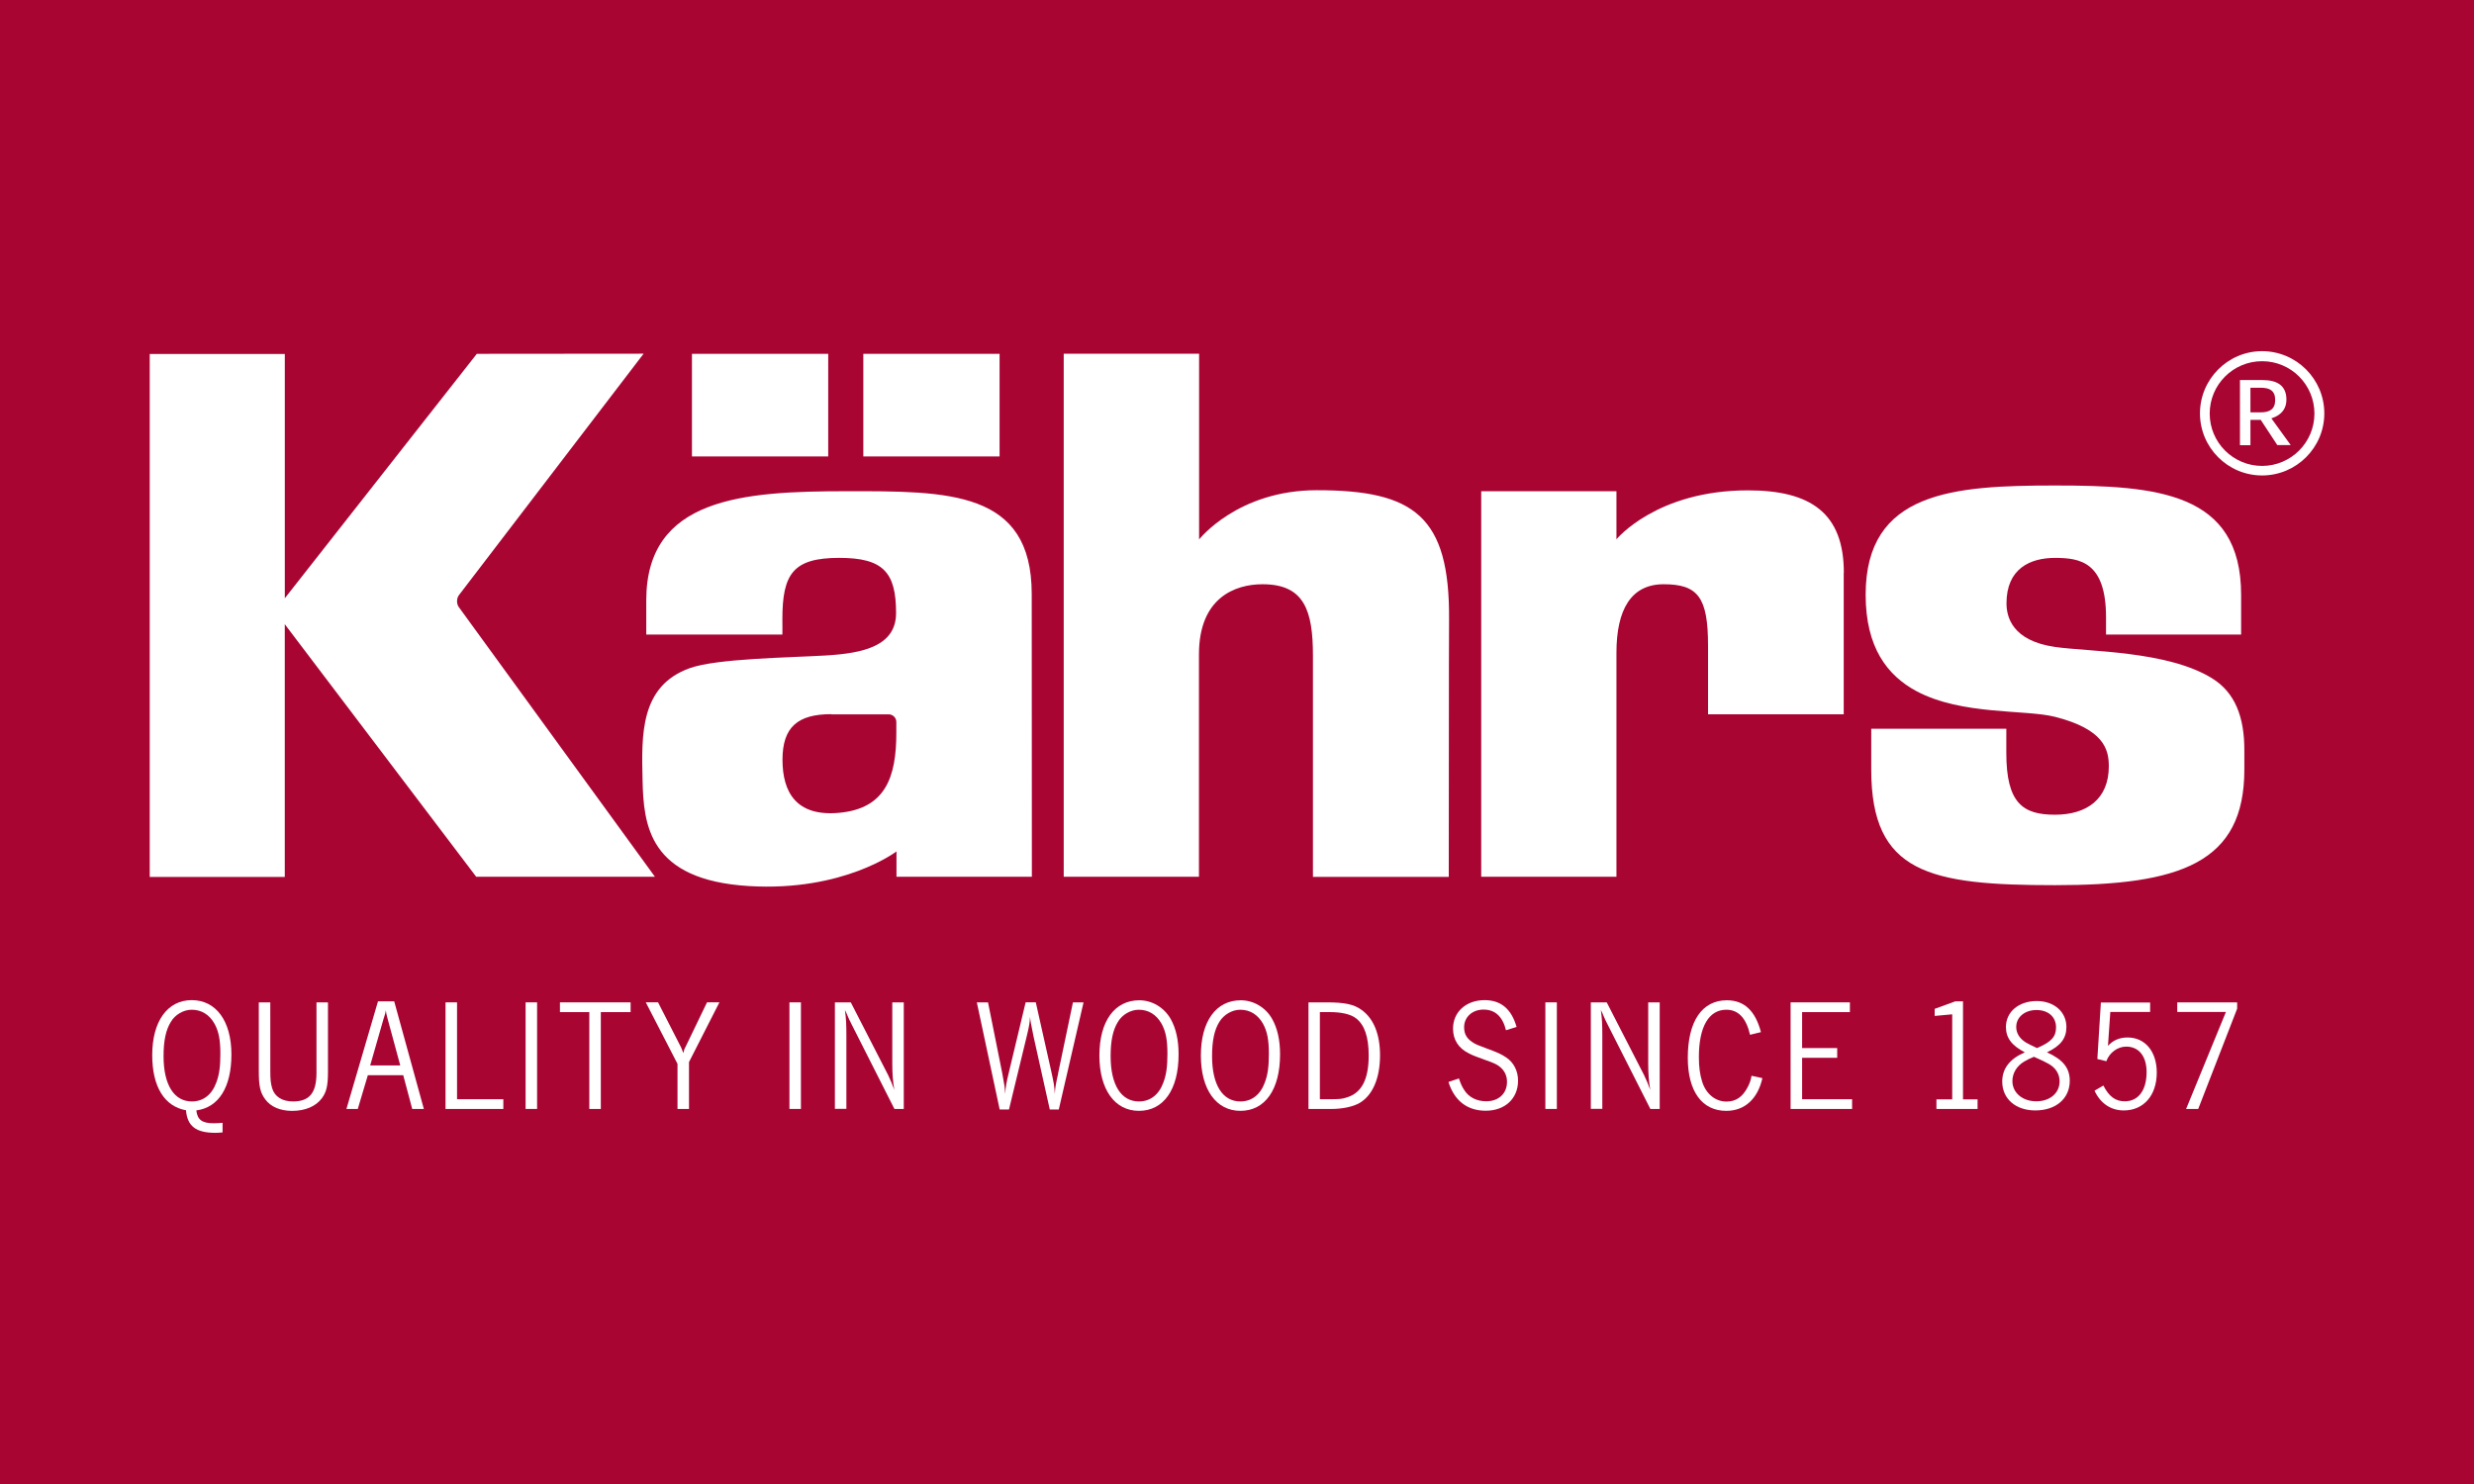
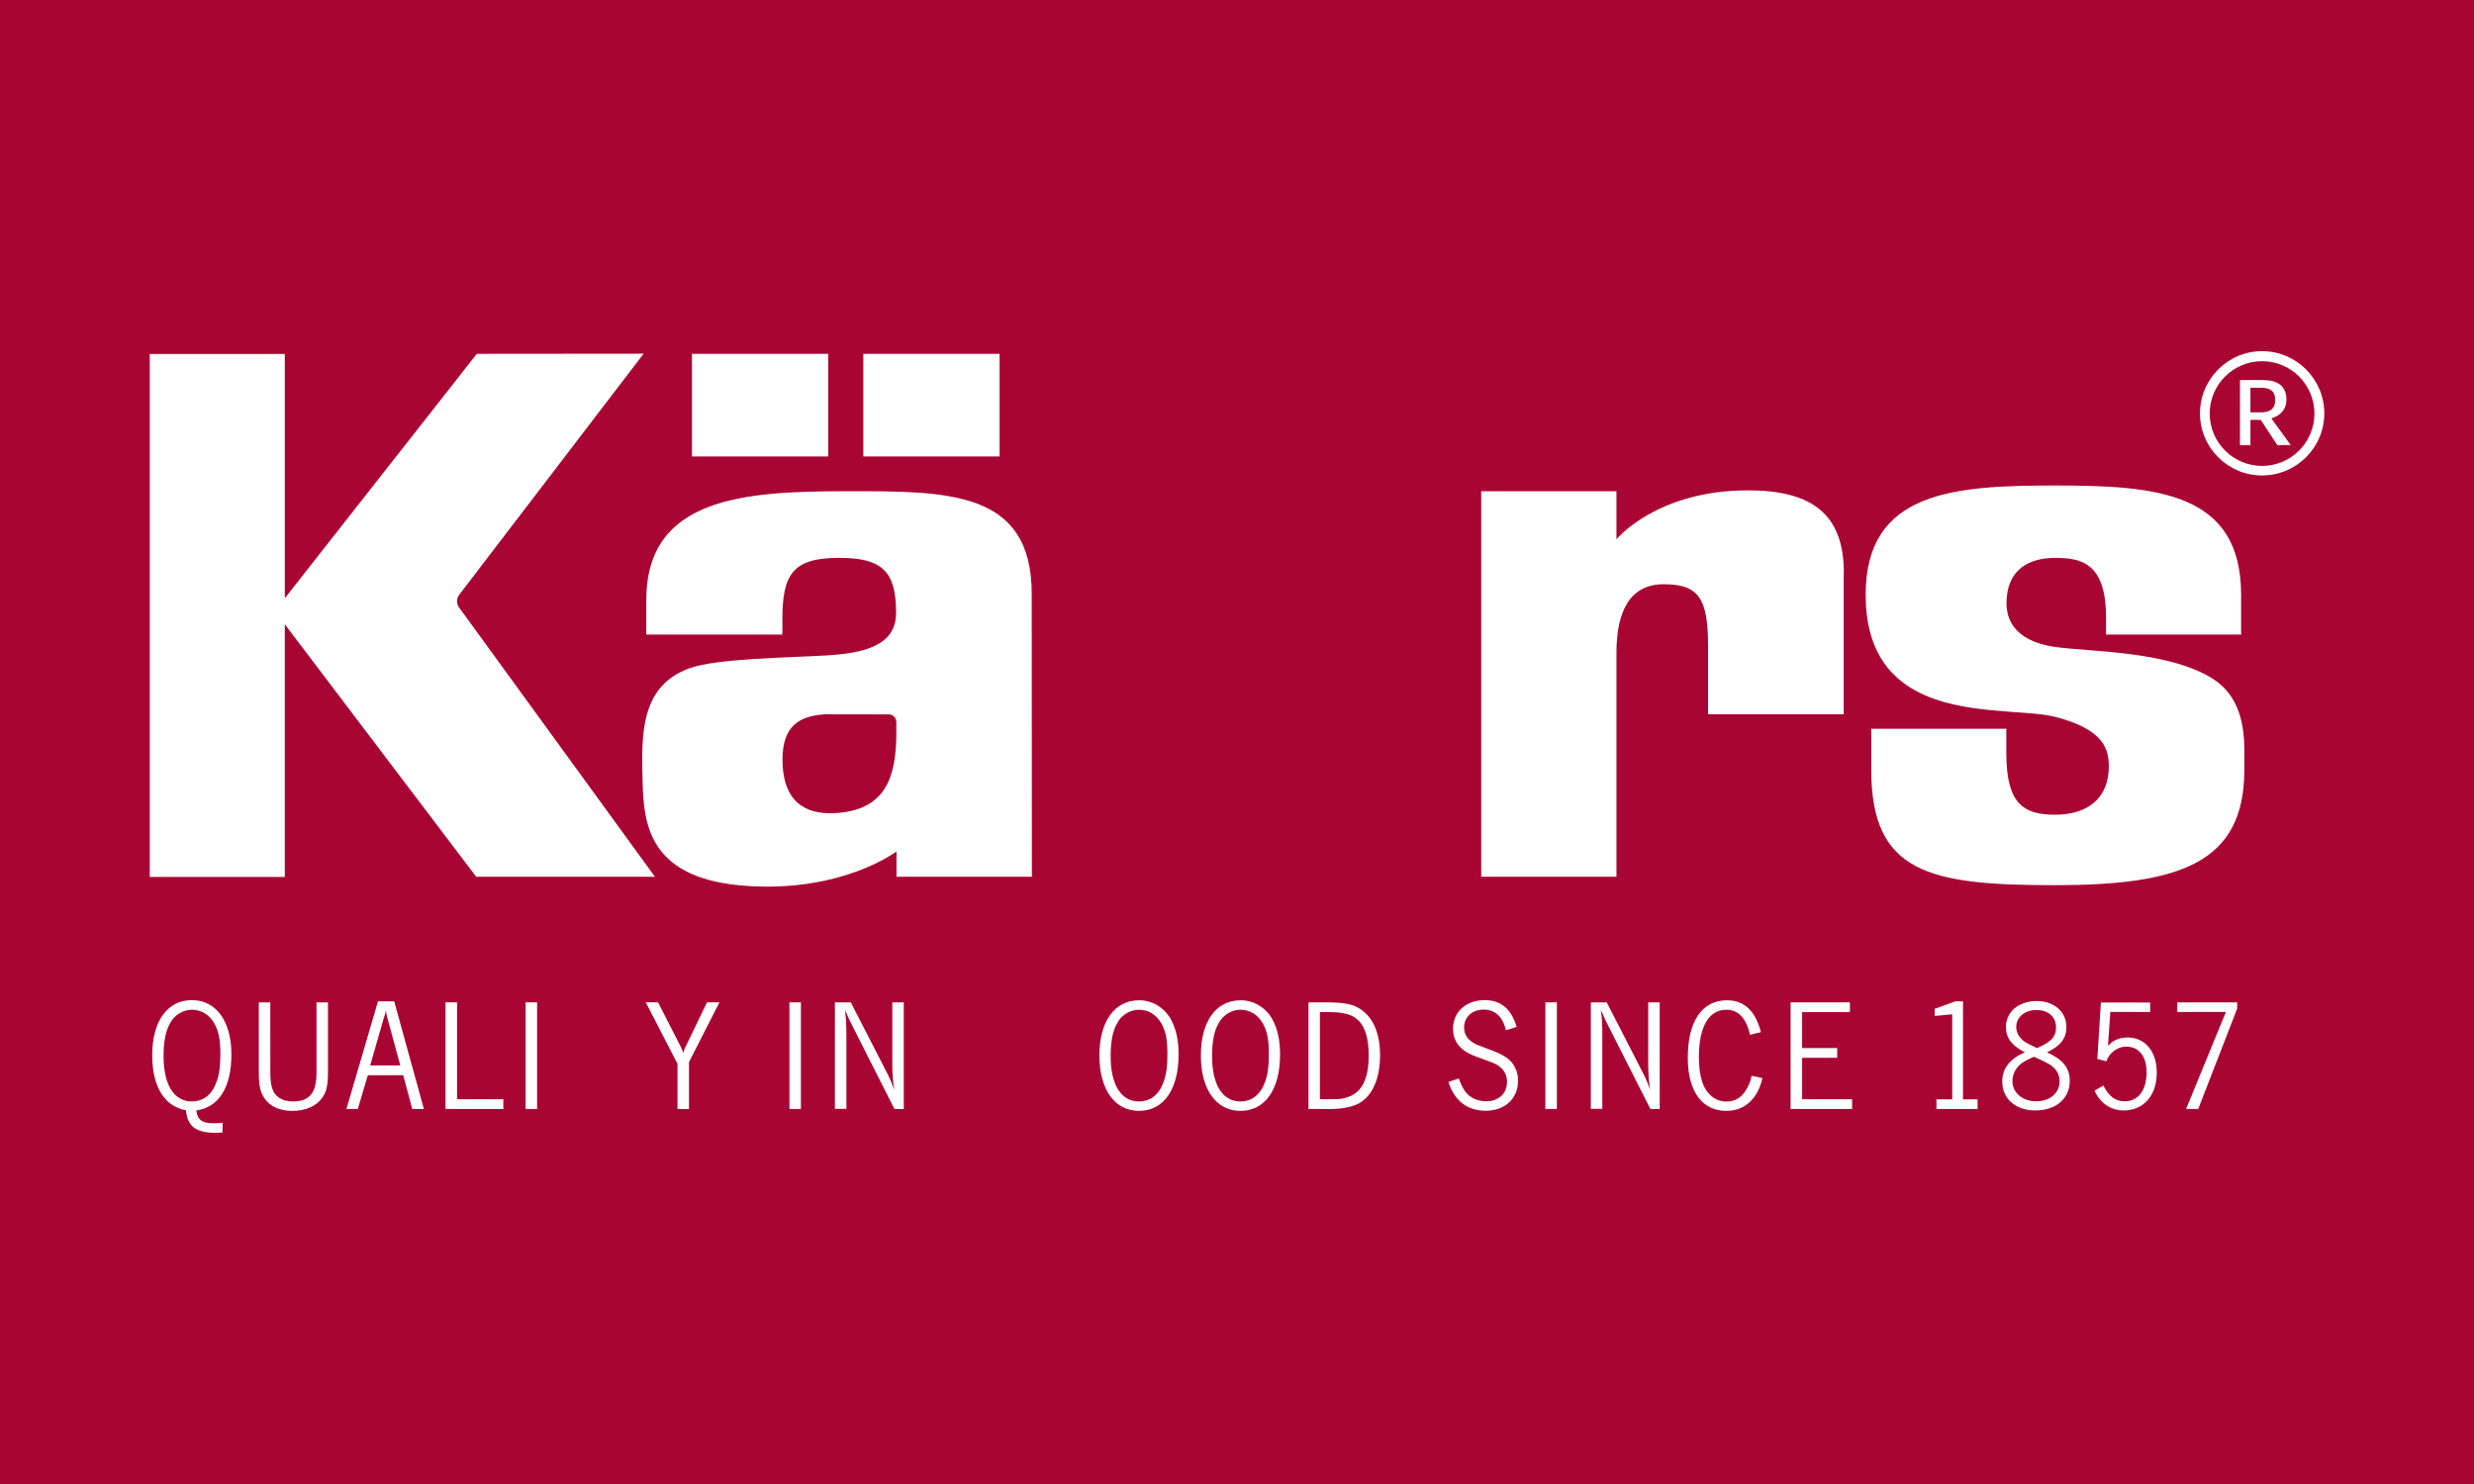
<svg xmlns="http://www.w3.org/2000/svg" version="1.1" id="Kahrs" x="0px" y="0px" viewBox="0 45.07 841.89 505.13" enable-background="new 0 45.07 841.89 505.13" xml:space="preserve">
  <rect y="45.07" fill="#A90533" width="841.89" height="505.13" />
  <g fill="#FFFFFF">
    <g>
      <path d="M75.79,430.52c-1.1,0.1-1.66,0.15-2.46,0.15c-6.67,0-9.58-2.26-10.04-7.68    c-7.33-1.3-11.49-8.03-11.49-18.77c0-11.49,5.17-18.72,13.45-18.72s13.5,7.13,13.5,18.47c0,11.19-4.32,18.07-11.94,19.07    c0.35,3.16,1.96,4.37,5.82,4.37c0.9,0,1.91-0.05,3.11-0.15v3.26H75.79z M58.12,392.94c-1.71,2.76-2.46,6.47-2.46,11.64    c0,9.74,3.56,15.41,9.64,15.41c3.81,0,6.77-2.26,8.28-6.37c1.05-2.71,1.41-5.57,1.41-9.84c0-4.77-0.55-7.58-1.96-10.19    c-1.76-3.16-4.47-4.82-7.78-4.82C62.44,388.77,59.58,390.43,58.12,392.94" />
      <path d="M91.99,409.8c0,2.71,0.15,4.06,0.6,5.62c0.85,2.96,3.46,4.57,7.13,4.57c5.62,0,7.98-2.96,7.98-9.69v-24.04    h3.91v23.54c0,4.87-0.5,6.93-2.06,9.08c-2.06,2.76-5.62,4.32-10.14,4.32c-4.01,0-7.23-1.35-9.13-3.91    c-1.76-2.36-2.21-4.52-2.21-9.74v-23.28h3.91C91.99,386.26,91.99,409.8,91.99,409.8z" />
      <path d="M121.75,422.55h-3.86l10.74-36.63h5.52l10.09,36.63h-3.96l-3.06-11.49h-12.04L121.75,422.55z     M136.21,407.74l-4.27-15.76c-0.5-1.86-0.5-1.96-0.65-3.01c-0.1,0.8-0.15,0.9-0.45,1.91l-0.35,1.1l-4.52,15.76L136.21,407.74    L136.21,407.74z" />
      <polygon points="155.53,419.23 171.28,419.23 171.28,422.55 151.61,422.55 151.61,386.26 155.53,386.26   " />
      <rect x="178.86" y="386.26" width="3.91" height="36.28" />
-       <polygon points="214.59,386.26 214.59,389.58 204.46,389.58 204.46,422.55 200.54,422.55 200.54,389.58     190.55,389.58 190.55,386.26   " />
      <path d="M234.46,406.59v15.96h-3.91v-15.36l-10.79-20.93h4.17l7.83,15.31c0.15,0.4,0.45,1.15,0.8,1.96    c0.2-1.05,0.3-1.35,0.65-1.96l7.38-15.31h4.22L234.46,406.59z" />
      <rect x="268.64" y="386.26" width="3.91" height="36.28" />
      <path d="M307.58,422.55h-3.21l-14.8-29.26c-0.15-0.4-0.35-0.75-0.55-1.1l-0.5-1.15l-0.45-1.05    c-0.15-0.4-0.4-0.7-0.55-1.15c0.4,2.91,0.5,4.77,0.5,8.88v24.79h-3.91v-36.23h5.42l12.7,24.74c0.7,1.41,1.41,3.16,2.11,5.02    c-0.5-2.71-0.7-5.57-0.7-8.98v-20.78h3.91v36.28H307.58z" />
-       <path d="M340.85,409.3l0.25,1.3c0.75,4.06,0.8,4.27,0.95,6.82c0.2-2.56,0.35-3.61,1.35-7.68l5.62-23.49h3.46    l5.17,23.08c0.9,4.12,1.15,5.12,1.3,8.13c0.1-2.11,0.35-3.46,1.1-6.82c0.05-0.45,0.15-0.85,0.25-1.3l4.82-23.08h3.61l-8.43,36.48    h-3.06l-5.52-24.84c-0.8-3.86-1.15-5.72-1.2-6.72c-0.1,2.01-0.3,3.26-1.15,6.72l-6.02,24.84h-3.16l-7.78-36.48h3.81L340.85,409.3z    " />
      <path d="M398.36,391.88c1.81,3.21,2.71,7.18,2.71,12.09c0,11.99-5.12,19.22-13.5,19.22    c-8.23,0-13.45-7.28-13.45-18.82c0-11.69,5.17-18.82,13.6-18.82C392.04,385.56,396.1,387.97,398.36,391.88 M380.4,392.94    c-1.71,2.76-2.46,6.47-2.46,11.64c0,9.74,3.56,15.41,9.64,15.41c3.81,0,6.77-2.26,8.28-6.37c1.05-2.71,1.41-5.57,1.41-9.84    c0-4.77-0.55-7.58-1.96-10.19c-1.76-3.16-4.47-4.82-7.78-4.82C384.76,388.77,381.85,390.43,380.4,392.94" />
      <path d="M432.89,391.88c1.81,3.21,2.71,7.18,2.71,12.09c0,11.99-5.12,19.22-13.5,19.22    c-8.23,0-13.45-7.28-13.45-18.82c0-11.69,5.17-18.82,13.6-18.82C426.57,385.56,430.68,387.97,432.89,391.88 M414.92,392.94    c-1.71,2.76-2.46,6.47-2.46,11.64c0,9.74,3.56,15.41,9.64,15.41c3.81,0,6.77-2.26,8.28-6.37c1.05-2.71,1.41-5.57,1.41-9.84    c0-4.77-0.55-7.58-1.96-10.19c-1.76-3.16-4.47-4.82-7.78-4.82C419.29,388.77,416.43,390.43,414.92,392.94" />
      <path d="M451.31,386.26c6.32,0,9.43,0.65,12.09,2.61c4.06,2.96,6.22,8.23,6.22,15.41c0,7.78-2.51,13.6-6.93,16.21    c-2.26,1.3-5.87,2.06-9.69,2.06h-7.73v-36.28H451.31z M449.15,419.23h2.61c4.32,0,4.72-0.05,6.52-0.6    c5.07-1.51,7.48-6.12,7.48-14.25c0-6.37-1.41-10.44-4.32-12.7c-1.86-1.41-4.92-2.11-9.03-2.11h-3.26L449.15,419.23L449.15,419.23z    " />
      <path d="M512.48,395.75c-1.15-4.67-3.71-7.03-7.63-7.03c-3.86,0-6.62,2.56-6.62,6.02c0,2.51,1.1,4.12,3.46,5.47    c0.75,0.45,1.76,0.8,3.86,1.61c3.86,1.41,5.37,2.06,7.03,3.21c2.56,1.71,4.01,4.62,4.01,7.88c0,6.07-4.42,10.24-10.99,10.24    c-6.32,0-10.69-3.41-12.7-9.79l3.56-1.2c0.65,1.91,1.05,2.76,1.76,3.86c1.51,2.51,4.27,3.91,7.53,3.91c4.27,0,7.08-2.66,7.08-6.62    c0-2.16-0.9-4.01-2.76-5.37c-0.8-0.6-2.21-1.25-4.47-2.01c-2.86-1.05-4.37-1.56-5.77-2.31c-3.51-1.76-5.37-4.62-5.37-8.43    c0-5.67,4.47-9.69,10.74-9.69c5.57,0,9.13,3.01,10.89,9.13L512.48,395.75z" />
      <rect x="525.88" y="386.26" width="3.91" height="36.28" />
      <path d="M564.82,422.55h-3.21l-14.8-29.26c-0.15-0.4-0.4-0.75-0.55-1.1l-0.5-1.15l-0.45-1.05    c-0.15-0.4-0.4-0.7-0.55-1.15c0.4,2.91,0.5,4.77,0.5,8.88v24.79h-3.91v-36.23h5.42l12.7,24.74c0.7,1.41,1.41,3.16,2.11,5.02    c-0.5-2.71-0.7-5.57-0.7-8.98v-20.78h3.91v36.28H564.82z" />
      <path d="M595.53,397.3c-1.3-5.67-3.96-8.53-8.08-8.53c-5.97,0-9.33,5.82-9.33,16.11c0,3.41,0.35,5.87,1.1,8.33    c1.3,4.22,4.52,6.82,8.28,6.82c3.21,0,5.52-1.56,7.28-5.02c0.65-1.25,1.05-2.36,1.25-3.76l3.71,0.8    c-1.61,7.13-6.07,11.14-12.29,11.14c-8.28,0-13.1-6.67-13.1-18.07c0-12.45,4.87-19.57,13.3-19.57c5.87,0,9.69,3.56,11.59,10.84    L595.53,397.3z" />
      <polygon points="629.51,386.26 629.51,389.58 613.25,389.58 613.25,401.82 625.19,401.82 625.19,405.13     613.25,405.13 613.25,419.23 630.26,419.23 630.26,422.55 609.33,422.55 609.33,386.26   " />
      <polygon points="668,419.28 672.96,419.28 672.96,422.55 658.96,422.55 658.96,419.28 664.33,419.28     664.33,390.33 658.36,390.88 658.36,388.47 665.39,385.91 668,385.91   " />
      <path d="M704.33,412.96c0,6.02-4.67,10.09-11.74,10.09c-6.67,0-11.24-3.96-11.24-9.84c0-4.42,2.56-7.73,7.68-9.94    c-4.52-2.36-6.42-4.97-6.42-8.63c0-5.17,4.37-8.83,10.49-8.83c5.87,0,10.09,3.66,10.09,8.83c0,3.86-1.96,6.42-6.62,8.63    C702.02,405.73,704.33,408.59,704.33,412.96 M688.77,406.44c-2.51,1.51-3.96,3.96-3.96,6.62c0,3.96,3.41,6.88,8.13,6.88    c4.67,0,7.93-2.81,7.93-6.77c0-2.51-1.3-4.62-3.71-5.97c-1.3-0.75-2.31-1.2-5.02-2.41C690.53,405.43,689.83,405.83,688.77,406.44     M699.66,394.79c0-3.61-2.66-5.92-6.67-5.92c-3.96,0-6.88,2.41-6.88,5.77c0,2.16,1.2,4.01,3.36,5.32    c0.95,0.55,1.61,0.85,3.71,1.86C698.01,399.76,699.66,398.01,699.66,394.79" />
      <path d="M731.68,389.53h-13.55l-0.8,11.54c1.71-1.91,3.96-2.86,6.67-2.86c5.97,0,9.94,4.77,9.94,11.94    c0,7.78-4.47,12.9-11.24,12.9c-4.42,0-7.98-2.46-9.94-6.72l3.01-1.76c1.91,3.76,4.12,5.37,7.28,5.37c4.62,0,7.43-3.76,7.43-9.94    c0-5.37-2.61-8.68-6.93-8.68c-2.96,0-5.72,2.06-6.77,4.97l-3.06-0.75l1.2-19.22h16.76L731.68,389.53L731.68,389.53z" />
      <polygon points="761.29,386.26 761.29,388.42 748.04,422.55 743.92,422.55 757.47,389.53 740.91,389.53     740.91,386.26   " />
    </g>
    <g>
      <g>
-         <path d="M493.11,255.94c0.25-35.13-11.84-44.01-45.01-44.01c-26.95,0-40.05,16.76-40.05,16.76v-63.23h-46.07     v178.05H408v-75.68c0-19.32,12.29-23.89,21.63-23.89c14.2,0,17.16,8.88,17.16,24.39v75.22h46.22     C493.06,261.81,493.06,262.51,493.11,255.94" />
        <path d="M627.45,240.03c0-20.27-11.24-28.05-32.62-28.05c-31.16,0-44.76,16.66-44.76,16.66v-16.36h-46.02v131.23     h46.02c0,0,0-75.53,0-76.23c0-14.7,4.97-23.34,16.06-23.34c11.69,0,15.11,4.47,15.11,20.88v23.39h46.17v-48.18H627.45z" />
        <path d="M762.64,247.51v13.55h-45.97v-5.87c0-18.87-8.88-20.22-17.36-20.22s-16.51,3.66-16.51,15.46     c0,4.52,1.86,12.75,16.51,14.85c11.44,1.66,38.14,1.25,53.39,10.64c7.93,4.87,11.04,13.25,11.04,24.44c0,1.96,0,3.96,0,6.67     c0,31.77-21.73,39.34-64.44,39.34s-62.53-4.06-62.53-39.34v-13.9h45.97v8.23c0,17.16,5.67,21.03,16.56,21.03     c10.84,0,18.32-5.32,18.32-16.51c0-5.82-1.76-12.6-18.32-16.81c-10.04-2.56-31.72-0.5-47.12-8.73     c-9.94-5.32-17.31-14.9-17.31-32.82c0-35.23,29.96-37.19,64.44-37.19S762.64,212.53,762.64,247.51" />
        <rect x="235.47" y="165.51" width="46.37" height="34.93" />
        <rect x="293.78" y="165.51" width="46.37" height="34.93" />
        <path d="M351.09,247.26c0,35.33,0.05,96.25,0.05,96.25h-46.07v-8.63c0,0-17.97,13.75-50.23,11.79     c-34.07-2.06-35.83-20.78-36.18-35.98c-0.35-15.46-0.9-32.12,16.06-38.19c9.23-3.31,33.57-3.56,46.32-4.32     c12.7-0.75,23.89-3.21,23.89-14.45c0-13.85-4.37-18.77-19.32-18.77c-15.71,0-19.37,5.42-19.37,20.88c0,2.26,0.05,3.91,0,5.22     h-46.32c0,0,0-5.07,0-11.64c0-34.93,32.97-37.14,67.95-37.14C322.79,212.23,351.09,211.98,351.09,247.26 M282.89,288.16     c-11.44,0-16.61,4.42-16.61,15.51c0,11.04,4.67,19.42,19.27,18.07c15.71-1.46,19.47-11.99,19.47-27.25v-3.66     c0-1.46-1.2-2.61-2.61-2.61h-19.52V288.16z" />
        <path d="M222.87,343.51h-60.82l-65.14-85.96v86.01H50.95v-178h45.97v83.15l65.34-83.2l56.76-0.05l-62.78,82.1     c-0.9,1.1-0.95,3.01-0.1,4.17L222.87,343.51z" />
      </g>
      <path d="M769.77,206.91c-11.64,0-21.13-9.48-21.13-21.13c0-11.64,9.48-21.18,21.13-21.18s21.18,9.48,21.18,21.18    C790.95,197.42,781.46,206.91,769.77,206.91 M769.77,168.02c-9.84,0-17.82,7.98-17.82,17.82c0,9.84,7.98,17.82,17.82,17.82    c9.84,0,17.82-7.98,17.82-17.82C787.58,176,779.65,168.02,769.77,168.02 M774.99,196.62l-5.67-8.63h-3.51v8.63h-3.56v-22.18h7.68    c4.97,0,8.13,1.86,8.13,6.67c0,2.76-1.35,5.17-5.12,6.37l6.57,9.08h-4.52V196.62z M769.32,177.05h-3.51v8.38h3.51    c3.06,0,4.92-1.1,4.92-4.22C774.23,178.05,772.38,177.05,769.32,177.05" />
    </g>
  </g>
</svg>